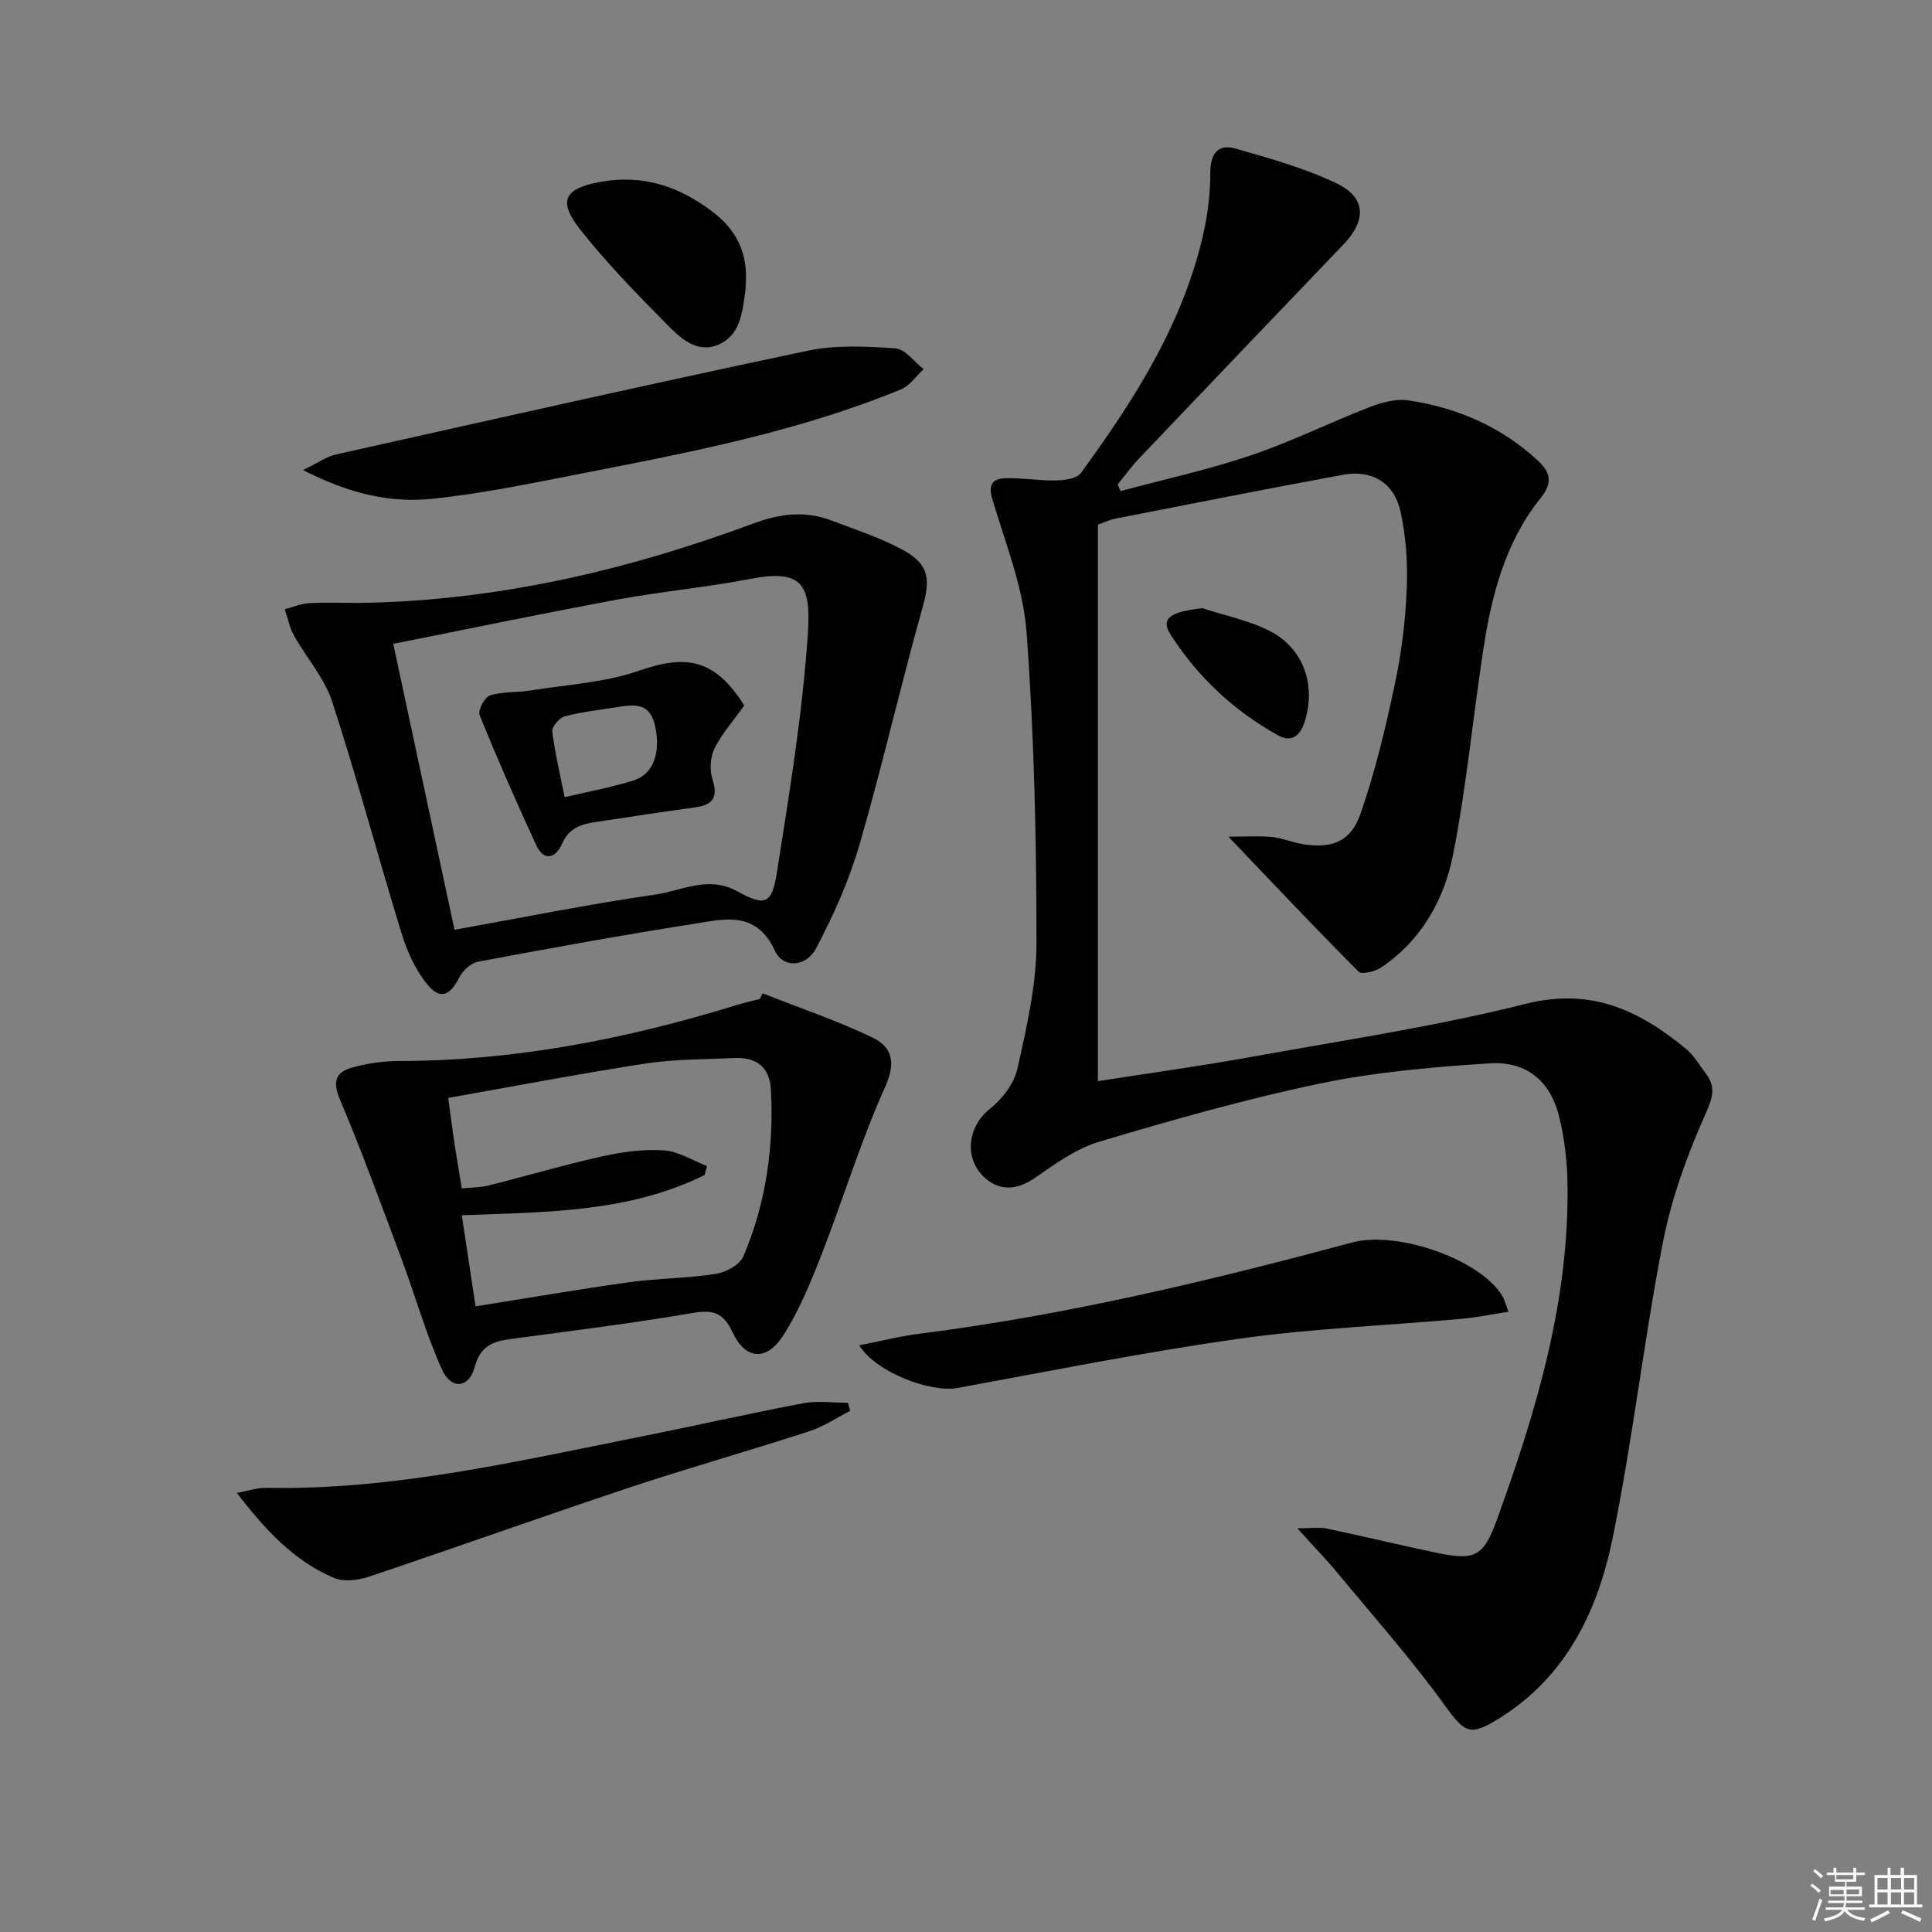
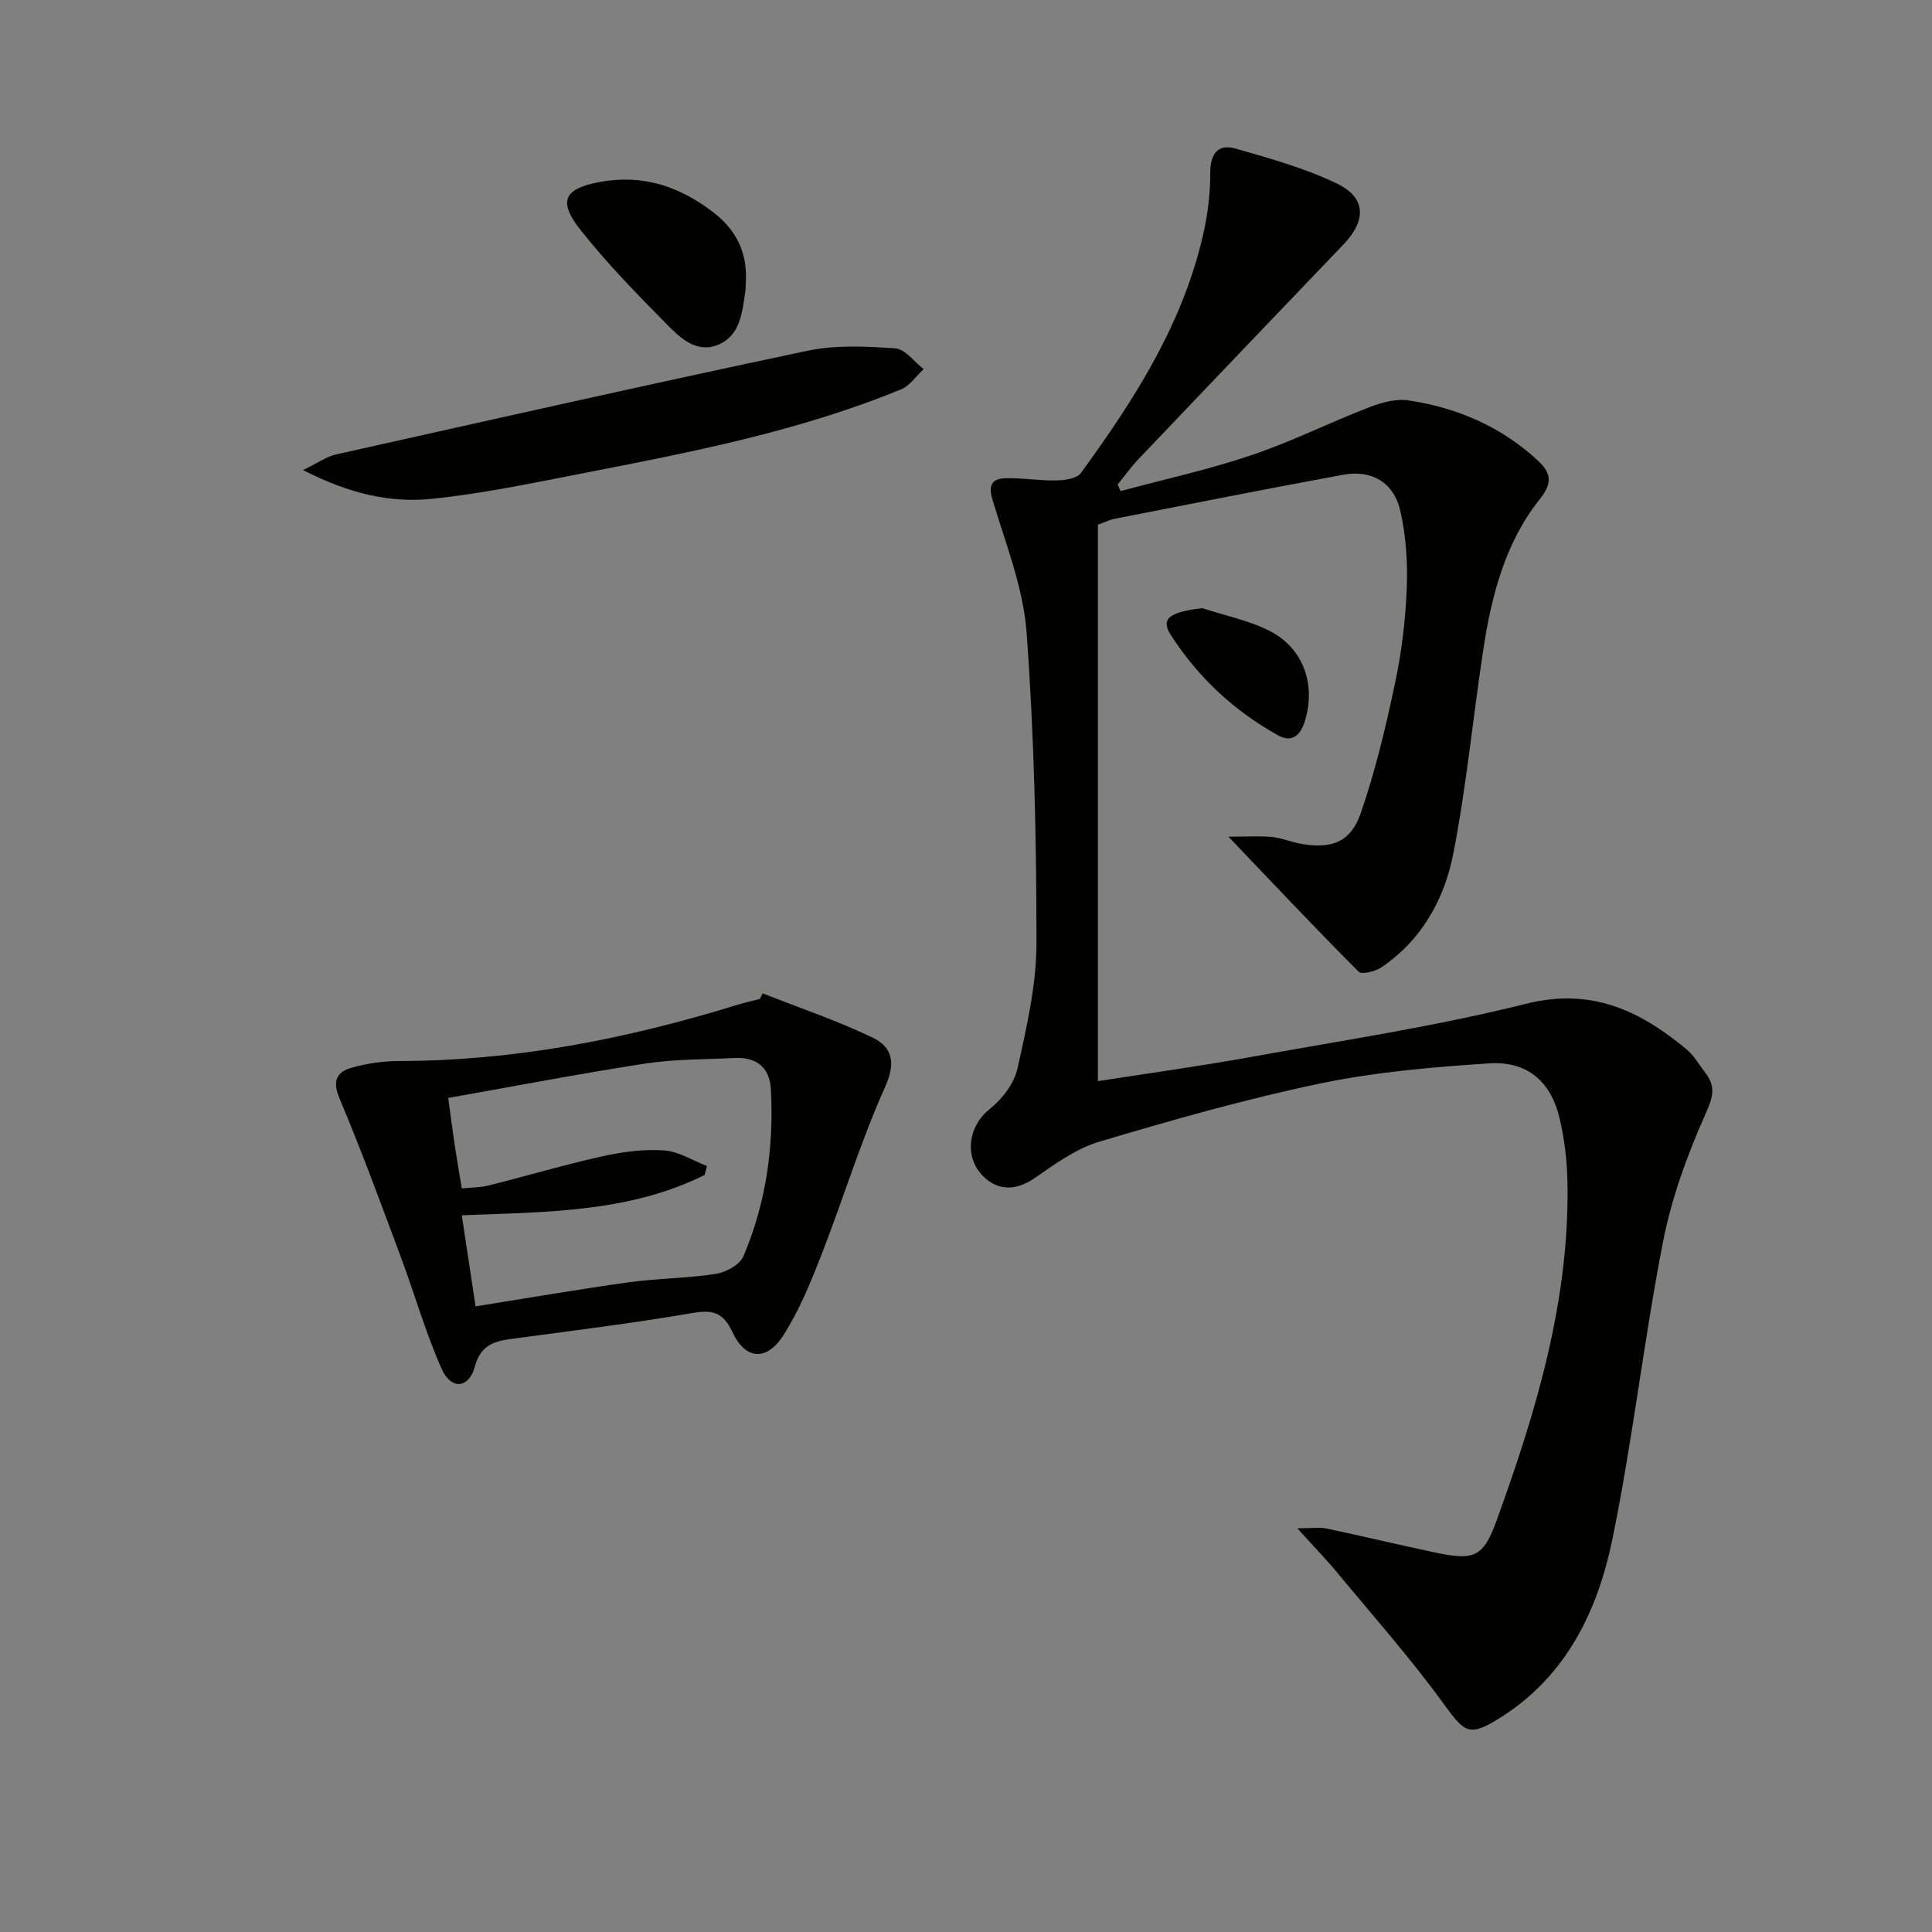
<svg xmlns="http://www.w3.org/2000/svg" enable-background="new 0 0 400 400" viewBox="0 0 400 400">
  <rect x="0" y="0" width="400" height="400" fill="#808080" stroke="none" />
  <g fill="#010100">
    <path d="m254.34 173.23c3.66 0 6.36-.2 9.02.06 2.13.21 4.17 1.13 6.3 1.47 6.04.99 9.99-.43 12.03-6.3 3.03-8.72 5.18-17.79 7.1-26.83 1.38-6.47 2.2-13.14 2.46-19.75.22-5.39-.14-10.96-1.35-16.19-1.36-5.86-5.97-8.47-11.8-7.4-15.83 2.91-31.61 6.05-47.4 9.13-.79.15-1.54.54-3.39 1.2v115.22c10.25-1.6 20.91-3.06 31.49-4.97 19.1-3.45 38.36-6.34 57.15-11.05 13.53-3.39 23.52 1.4 33.15 9.36 1.62 1.34 2.74 3.32 4.04 5.04 2.11 2.79 1.53 4.9.01 8.31-3.81 8.54-7.09 17.56-8.87 26.71-3.96 20.35-6.27 41.03-10.43 61.33-3.05 14.89-9.52 28.42-23.19 37.03-6.46 4.07-7.37 3.22-11.77-2.85-6.81-9.38-14.53-18.1-21.94-27.05-2.3-2.78-4.82-5.37-8.35-9.28 3.08 0 4.61-.26 6.02.04 7.46 1.57 14.87 3.35 22.33 4.93 8.32 1.76 10.12 1.1 12.96-6.73 8.22-22.68 15.13-45.7 14.61-70.2-.09-4.28-.63-8.63-1.59-12.8-1.78-7.71-6.7-12.03-14.65-11.5-11.72.77-23.54 1.78-35.01 4.18-15.39 3.21-30.57 7.54-45.66 12.03-4.78 1.42-9.16 4.6-13.35 7.51-3.67 2.56-7.45 2.82-10.63-.28-4.14-4.04-3.15-10.49 1.3-14.01 2.57-2.03 5.04-5.28 5.73-8.38 1.9-8.54 3.93-17.3 3.93-25.98 0-21.45-.47-42.94-2.05-64.32-.69-9.35-4.4-18.52-7.12-27.67-.94-3.18.38-4.17 2.83-4.23 3.47-.09 6.95.54 10.42.46 1.75-.04 4.26-.37 5.11-1.53 11.21-15.37 21.42-31.32 25.52-50.29.83-3.86 1.27-7.88 1.27-11.82 0-3.91 1.5-6.13 5.26-5.06 7.14 2.04 14.4 4.06 21.04 7.27 5.99 2.9 6.02 7.62 1.31 12.54-14.16 14.79-28.31 29.59-42.43 44.43-1.57 1.65-2.9 3.52-4.35 5.29.2.46.41.91.61 1.37 9.01-2.42 18.17-4.42 26.99-7.4 8.32-2.8 16.24-6.76 24.45-9.94 2.53-.98 5.53-1.82 8.12-1.44 10.04 1.5 19.13 5.38 26.71 12.36 2.67 2.46 3.35 4.55.62 7.96-7.27 9.08-10.1 20.09-11.81 31.35-2.15 14.09-3.48 28.33-6.23 42.3-1.85 9.4-6.56 17.82-14.88 23.43-1.26.85-4.04 1.54-4.7.88-8.75-8.76-17.27-17.81-26.94-27.94z" />
-     <path d="m74.5 124.83c28.19-.42 55.25-6.71 81.51-16.46 5.7-2.11 10.81-2.65 16.29-.55 4.94 1.9 10.06 3.52 14.67 6.06 5.52 3.04 5.66 6.12 3.99 12.07-4.58 16.26-8.31 32.77-13.03 48.99-2.14 7.38-5.37 14.55-8.95 21.37-2.06 3.93-6.83 4.24-8.52.57-3.91-8.48-10.59-6.59-16.92-5.59-14.9 2.34-29.74 5.04-44.56 7.82-1.48.28-3.18 1.84-3.89 3.25-1.91 3.81-3.97 4.72-6.67 1.4-2.42-2.98-4.14-6.8-5.28-10.52-4.91-15.96-9.2-32.12-14.37-47.99-1.6-4.91-5.35-9.09-7.93-13.71-.91-1.64-1.27-3.59-1.88-5.4 1.68-.44 3.34-1.16 5.04-1.26 3.49-.19 7-.05 10.5-.05zm19.6 67.67c14.16-2.54 27.79-5.3 41.52-7.28 5.52-.8 11.04-3.99 16.93-.73 5.78 3.19 7.25 2.8 8.28-3.74 2.6-16.52 5.35-33.1 6.44-49.75.65-9.92-1.16-13.24-11.96-11.14-9.1 1.76-18.39 2.59-27.51 4.28-15.3 2.83-30.52 6.01-46.38 9.16 4.31 20.1 8.49 39.65 12.68 59.2z" />
    <path d="m157.89 205.66c7.62 3.01 15.42 5.63 22.78 9.17 4.08 1.96 4.85 5.19 2.57 10.25-5.09 11.31-8.7 23.27-13.22 34.85-2.22 5.68-4.58 11.44-7.84 16.54-3.47 5.41-7.86 5.08-10.55-.69-1.99-4.26-4.24-4.63-8.48-3.9-12.42 2.13-24.95 3.67-37.45 5.35-3.63.49-6.24 1.43-7.39 5.71-1.21 4.52-4.9 4.87-6.84.53-3.35-7.49-5.59-15.47-8.47-23.18-4.1-10.99-8.13-22.01-12.68-32.81-1.53-3.63-.7-5.52 2.49-6.42 3.15-.89 6.52-1.38 9.8-1.39 23.97-.02 47.16-4.57 69.95-11.6 1.57-.48 3.18-.83 4.77-1.25.19-.39.37-.78.56-1.16zm-62.28 40.39c2.03-.21 3.85-.18 5.56-.61 7.88-1.98 15.67-4.29 23.6-6.05 4.14-.92 8.52-1.5 12.73-1.21 3.02.21 5.92 2.1 8.87 3.24-.16.62-.33 1.23-.49 1.85-15.65 7.78-32.78 7.66-50.27 8.34.97 6.4 1.85 12.23 2.85 18.86 10.86-1.73 21.27-3.53 31.74-4.99 5.97-.83 12.07-.81 18.02-1.74 2.08-.32 4.93-1.87 5.68-3.61 4.69-10.99 6.33-22.61 5.71-34.52-.24-4.66-3.01-6.79-7.58-6.56-6.13.3-12.33.22-18.37 1.14-13.55 2.08-27.02 4.68-40.86 7.12.5 3.68.87 6.62 1.31 9.55s.95 5.84 1.5 9.19z" />
-     <path d="m177.89 278.53c4.48-.87 8.49-1.9 12.56-2.41 30.34-3.84 59.99-10.95 89.47-18.87 9.73-2.61 27.43 3.89 31.34 11.5.3.58.46 1.23 1.06 2.83-3.43.53-6.56 1.18-9.73 1.47-15.38 1.38-30.86 1.98-46.13 4.13-19.51 2.75-38.86 6.64-58.24 10.19-5.5 1-16.86-3.2-20.33-8.84z" />
+     <path d="m177.89 278.53z" />
    <path d="m62.74 97.32c3.14-1.52 4.87-2.79 6.78-3.22 32.51-7.27 65.02-14.59 97.62-21.47 5.87-1.24 12.17-.92 18.21-.51 2.05.14 3.93 2.79 5.88 4.3-1.54 1.42-2.84 3.43-4.65 4.18-21.31 8.76-43.82 13.09-66.29 17.46-10.25 1.99-20.53 4.16-30.9 5.22-8.72.89-17.25-1.13-26.65-5.96z" />
-     <path d="m49.03 309.09c2.77-.51 4.36-1.08 5.93-1.05 26.34.54 51.78-5.44 77.34-10.53 11.37-2.26 22.67-4.84 34.06-6.99 2.96-.56 6.12-.08 9.19-.08.16.55.31 1.11.47 1.66-2.81 1.43-5.49 3.27-8.46 4.23-12.45 4.04-25.06 7.6-37.48 11.73-17.95 5.98-35.77 12.36-53.71 18.38-2.21.74-5.17 1.11-7.2.26-8.15-3.44-14.04-9.69-20.14-17.61z" />
    <path d="m154.42 58.41c-.04.66-.02 1.33-.12 1.99-.63 4.28-1.04 9.03-5.55 10.95-4.54 1.94-7.99-1.46-10.82-4.33-6.17-6.25-12.33-12.57-17.76-19.44-4.78-6.04-3.32-8.57 4.12-9.92 8.97-1.63 16.61 1.01 23.59 6.46 4.68 3.65 6.88 8.37 6.54 14.29z" />
    <path d="m248.91 125.91c4.66 1.53 9.6 2.51 13.92 4.7 7.06 3.59 9.65 11.14 7.33 18.69-.88 2.87-2.64 4.55-5.48 2.98-9.16-5.06-16.66-12.07-22.3-20.85-2.15-3.35-.23-4.72 6.53-5.52z" />
-     <path d="m154.09 146.06c-2.24 3.14-4.6 5.8-6.14 8.87-.89 1.78-1.06 4.42-.46 6.33 1.15 3.64.3 5.36-3.46 5.88-6.9.95-13.78 2-20.66 3.04-2.99.45-5.59 1.22-7.02 4.53-1.26 2.93-3.72 3.77-5.35.23-4.1-8.87-8.03-17.83-11.7-26.88-.4-.98 1.05-3.73 2.15-4.08 2.6-.83 5.54-.56 8.29-1.01 7.57-1.22 15.46-1.63 22.6-4.12 9.99-3.49 15.8-2.24 21.75 7.21zm-37.19 18.99c5-1.18 9.71-2.04 14.24-3.45 4.25-1.33 5.65-5.86 4.5-11.25-1.05-4.97-4.37-4.52-7.95-3.94-3.6.59-7.25.97-10.76 1.9-1.11.29-2.7 2.16-2.59 3.12.53 4.39 1.58 8.71 2.56 13.62z" />
  </g>
-   <path d="m374.8 390.4.4-.4c.7.5 1.3 1 1.8 1.4l-.5.5c-.5-.6-1.1-1.1-1.7-1.5zm1 7.3-.6-.3c.5-1.4 1.1-2.8 1.5-4.3.2.1.4.2.6.3-.5 1.3-1 2.8-1.5 4.3zm-.4-10.3.4-.4c.4.3 1 .8 1.7 1.4l-.5.5c-.4-.5-1-1-1.6-1.5zm2.5.3h1.7v-1h.6v1h3.5v-1h.6v1h1.8v.5h-1.8v1.4h-2v1h3.2v2h-3.2v.9h3.3v.5h-3.4c0 .3-.1.6-.1.9h4v.5h-3.7c.7.9 1.9 1.5 3.8 1.7-.1.2-.2.4-.3.6-2.1-.4-3.5-1.1-4-2.1-.4 1-1.8 1.7-4 2.2-.1-.2-.2-.4-.3-.6 2.1-.4 3.4-1 3.8-1.8h-3.4v-.5h3.6c.1-.3.1-.6.2-.9h-3.3v-.5h3.4c0-.3 0-.6 0-.9h-3.2v-2h3.3v-1h-2.1v-1.4h-1.7v-.5zm1.1 3.5v1h2.7c0-.3 0-.4 0-.4 0-.1 0-.2 0-.2 0-.1 0-.2 0-.3h-2.7zm1.2-3v.9h3.5v-.9zm4.7 3h-2.6v.6.4h2.6z" fill="#fafafb" />
-   <path d="m393.6 386.7h.6v1.5h2.7v6.1h1.1v.6h-11v-.6h1.1v-6.1h2.7v-1.5h.6v1.5h2.1v-1.5zm-2.7 8.8.4.6c-1.2.6-2.5 1.3-3.8 1.9-.1-.2-.2-.4-.3-.6 1.2-.6 2.5-1.2 3.7-1.9zm-2.2-6.7v2.4h2.1v-2.4zm0 3v2.5h2.1v-2.5zm2.8-3v2.4h2.1v-2.4zm0 3v2.5h2.1v-2.5zm6 6.1c-1.4-.7-2.7-1.3-3.9-1.8l.3-.6c1.5.6 2.7 1.2 3.9 1.7zm-1.2-9.1h-2.1v2.4h2.1zm-2.1 3v2.5h2.1v-2.5z" fill="#fafafb" />
</svg>